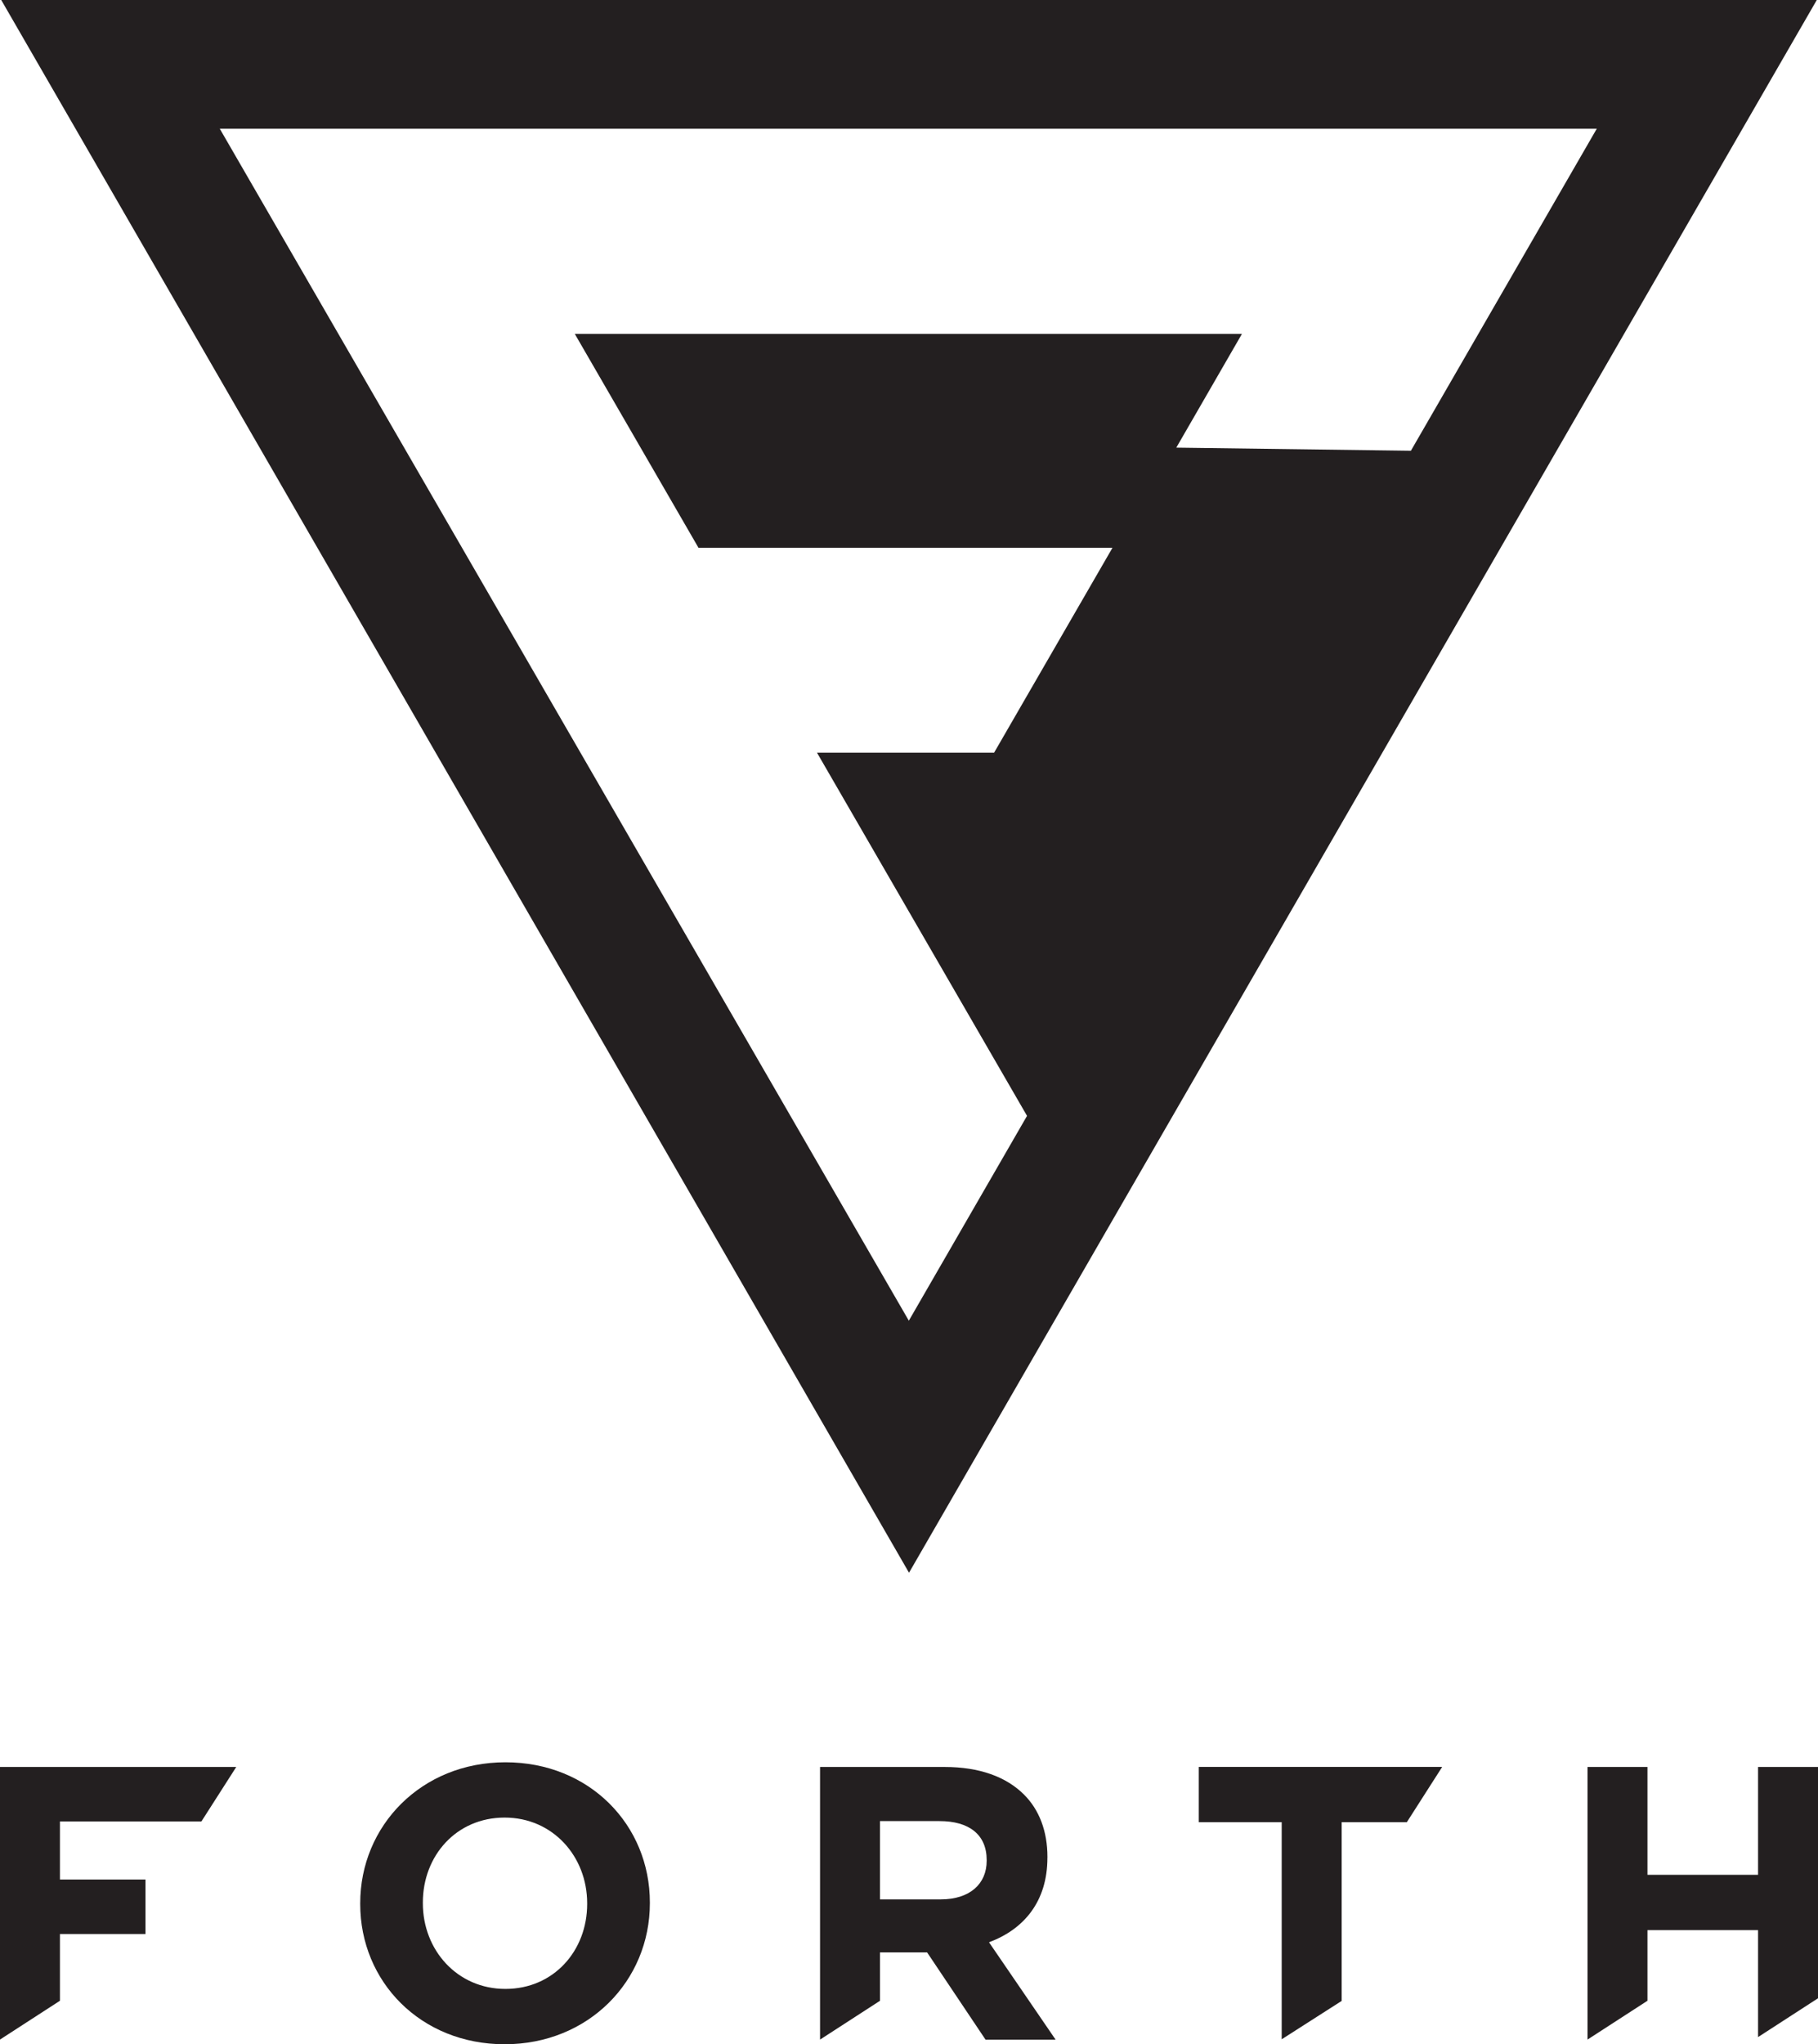
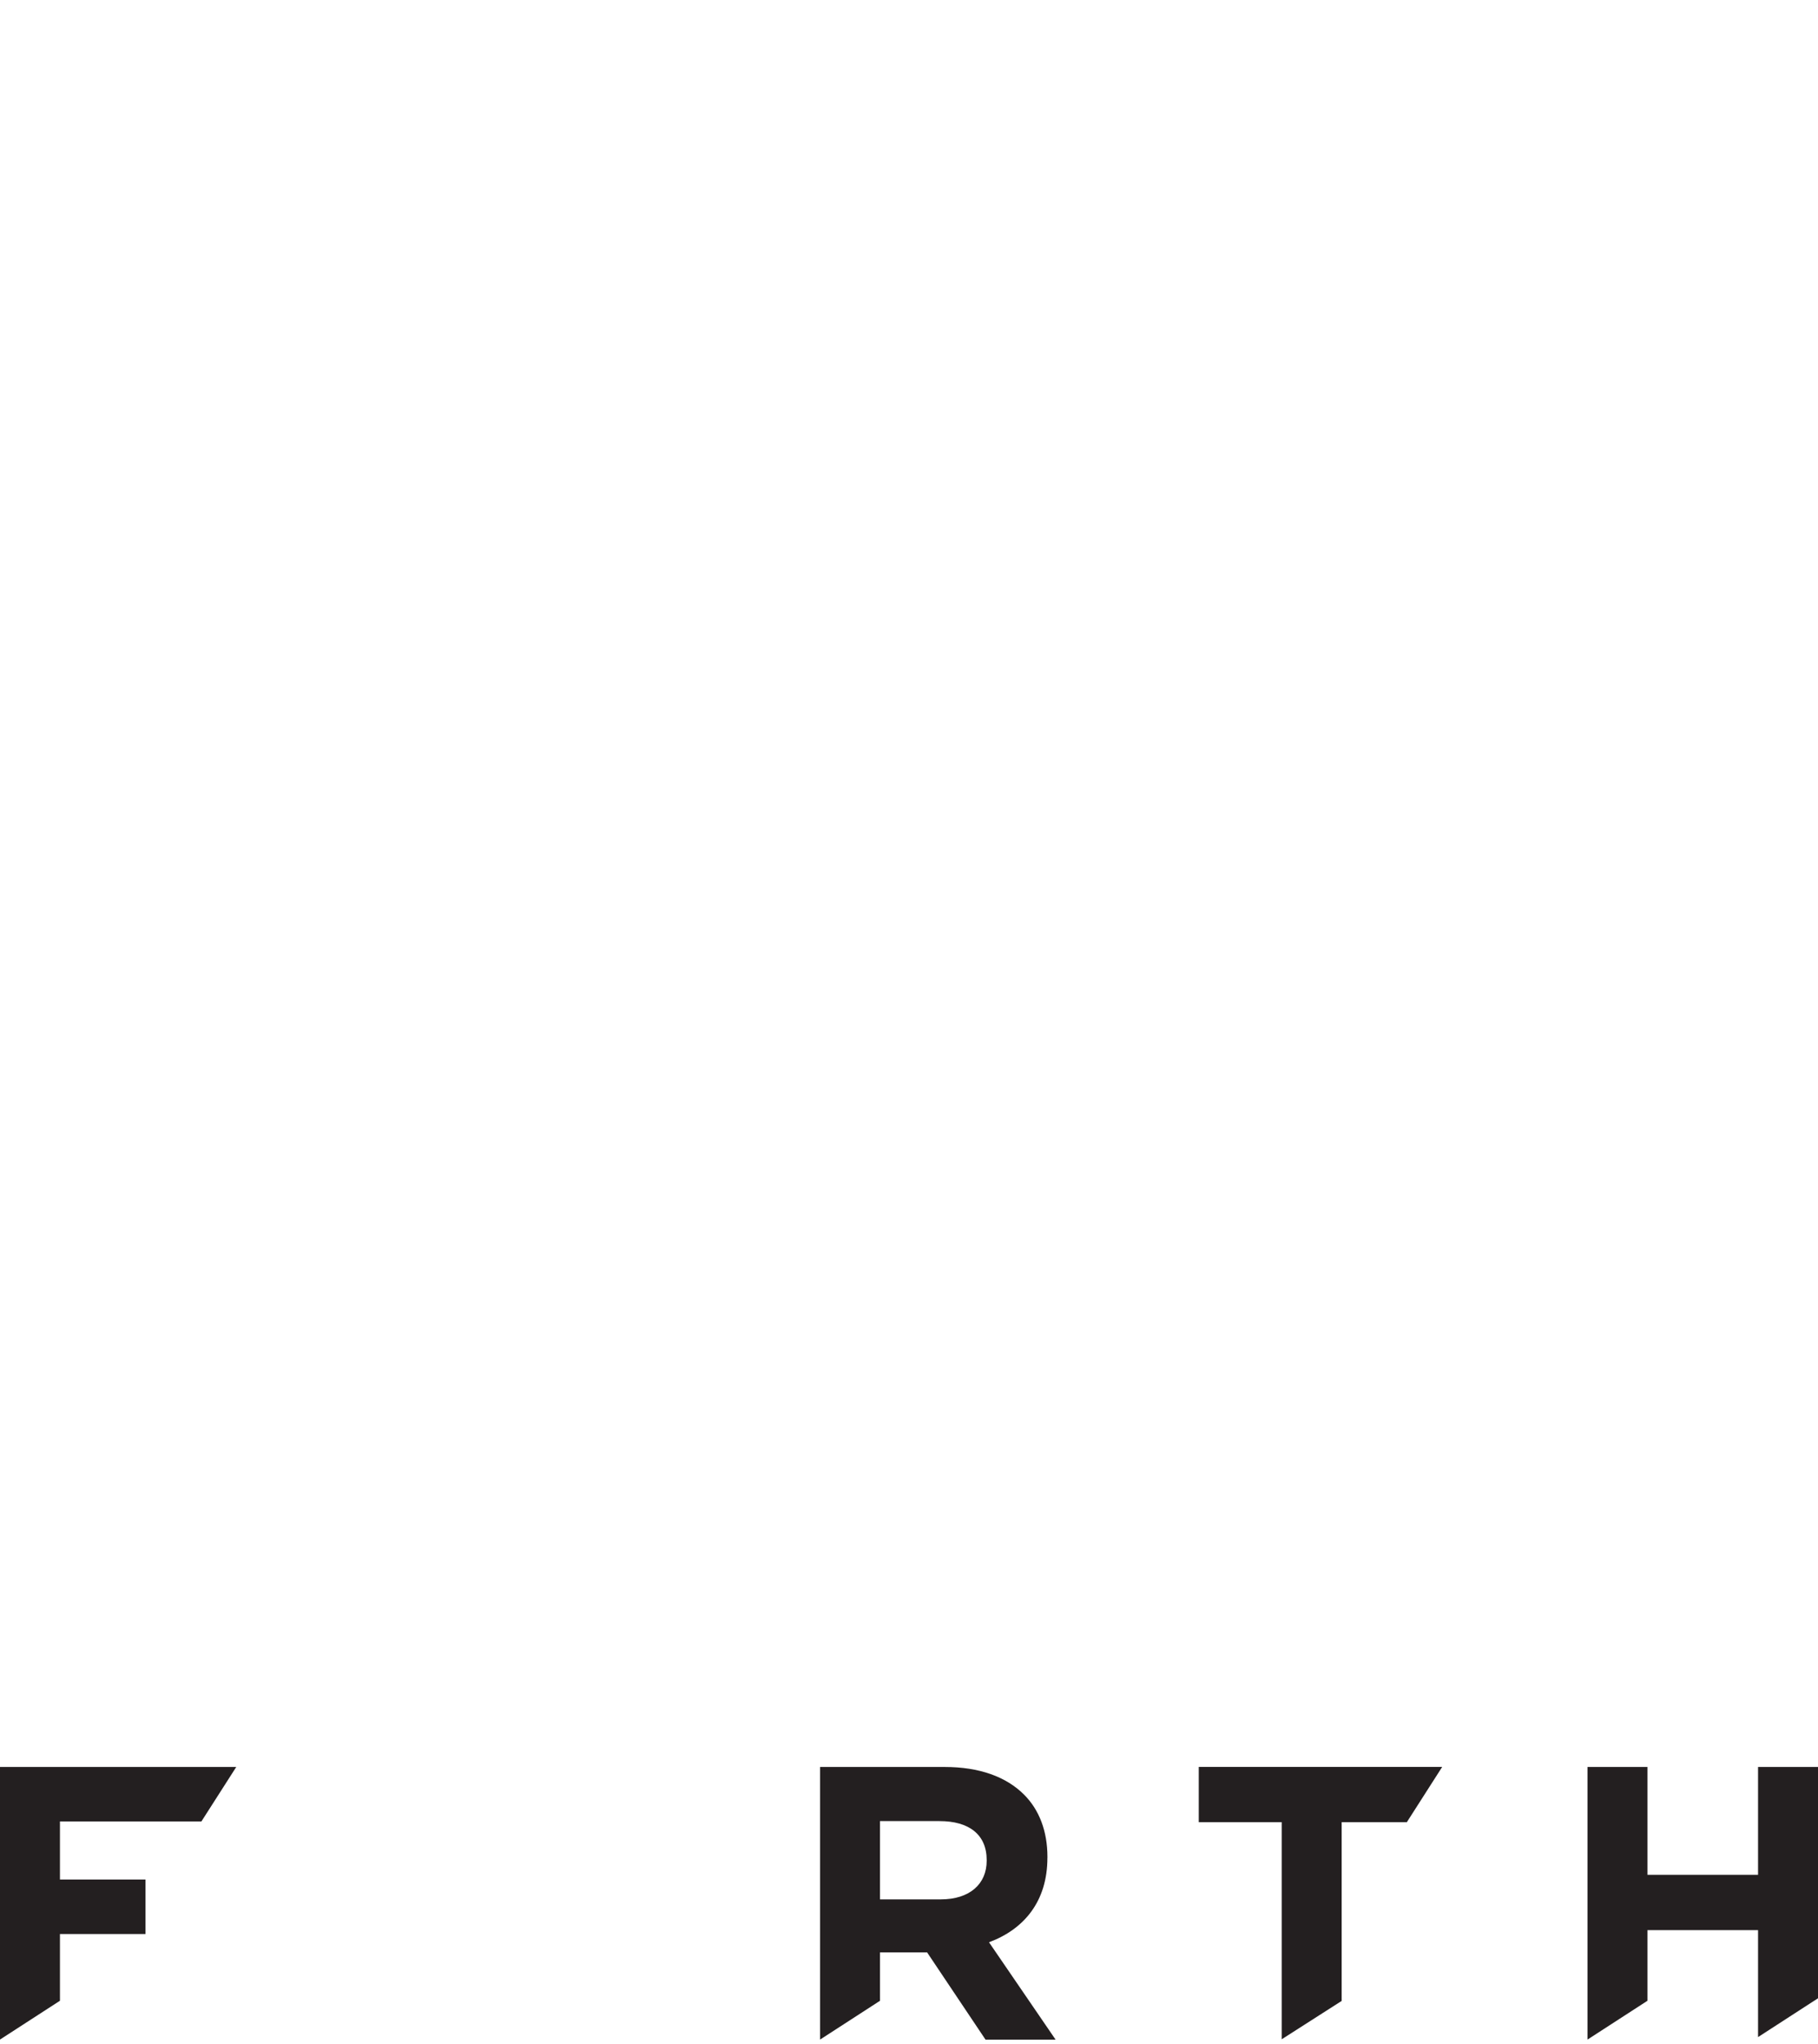
<svg xmlns="http://www.w3.org/2000/svg" viewBox="0 0 588.93 662.04" data-name="Layer 2" id="Layer_2">
  <defs>
    <style>
      .cls-1 {
        fill: #231f20;
        stroke-width: 0px;
      }
    </style>
  </defs>
  <g id="LOGOS">
    <g>
-       <path d="M.4,0l294.07,509.34L588.54,0H.4ZM381.06,144.96l21.25-36.81h-216.1l40.06,69.25h134.11l-38.35,66.36h-57.37l68.04,117.62-38.29,66.33L71.19,41.68h446.08l-60.22,104.3-76-1.01Z" class="cls-1" />
      <g>
-         <path d="M163.73,570.72c-27.24,0-47.04,20.56-47.04,45.66v.25c0,25.1,19.55,45.41,46.79,45.41s47.04-20.57,47.04-45.66v-.25c0-25.1-19.55-45.41-46.79-45.41ZM190.21,616.63c0,15.13-10.85,27.49-26.49,27.49s-26.74-12.62-26.74-27.74v-.25c0-15.14,10.85-27.5,26.49-27.5s26.74,12.62,26.74,27.75v.25Z" class="cls-1" />
        <polygon points="533.69 625.08 569.51 625.08 569.51 659.72 588.93 647.15 588.93 572.23 569.51 572.23 569.51 607.17 533.69 607.17 533.69 572.23 514.27 572.23 514.27 660.52 533.69 647.95 533.69 625.08" class="cls-1" />
-         <path d="M339.31,601.63v-.25c0-8.33-2.65-15.27-7.57-20.18-5.8-5.8-14.51-8.96-25.73-8.96h-40.36v88.29l19.42-12.57v-15.67h15.26l18.92,28.25h22.7l-21.57-31.53c11.22-4.16,18.92-13.12,18.92-27.36ZM319.63,602.63c0,7.44-5.42,12.49-14.88,12.49h-19.68v-25.35h19.3c9.46,0,15.26,4.29,15.26,12.62v.25Z" class="cls-1" />
+         <path d="M339.31,601.63v-.25c0-8.33-2.65-15.27-7.57-20.18-5.8-5.8-14.51-8.96-25.73-8.96h-40.36v88.29l19.42-12.57v-15.67h15.26l18.92,28.25h22.7l-21.57-31.53c11.22-4.16,18.92-13.12,18.92-27.36ZM319.63,602.63c0,7.44-5.42,12.49-14.88,12.49h-19.68v-25.35h19.3c9.46,0,15.26,4.29,15.26,12.62v.25" class="cls-1" />
        <polygon points="415.2 660.43 434.62 648.01 434.62 590.13 455.73 590.13 467.19 572.22 388.33 572.22 388.33 590.13 415.2 590.13 415.2 660.43" class="cls-1" />
        <polygon points="19.42 589.89 65.24 589.89 76.54 572.23 0 572.23 0 660.52 19.42 647.95 19.42 626.34 47.13 626.34 47.13 608.68 19.42 608.68 19.42 589.89" class="cls-1" />
      </g>
    </g>
  </g>
</svg>